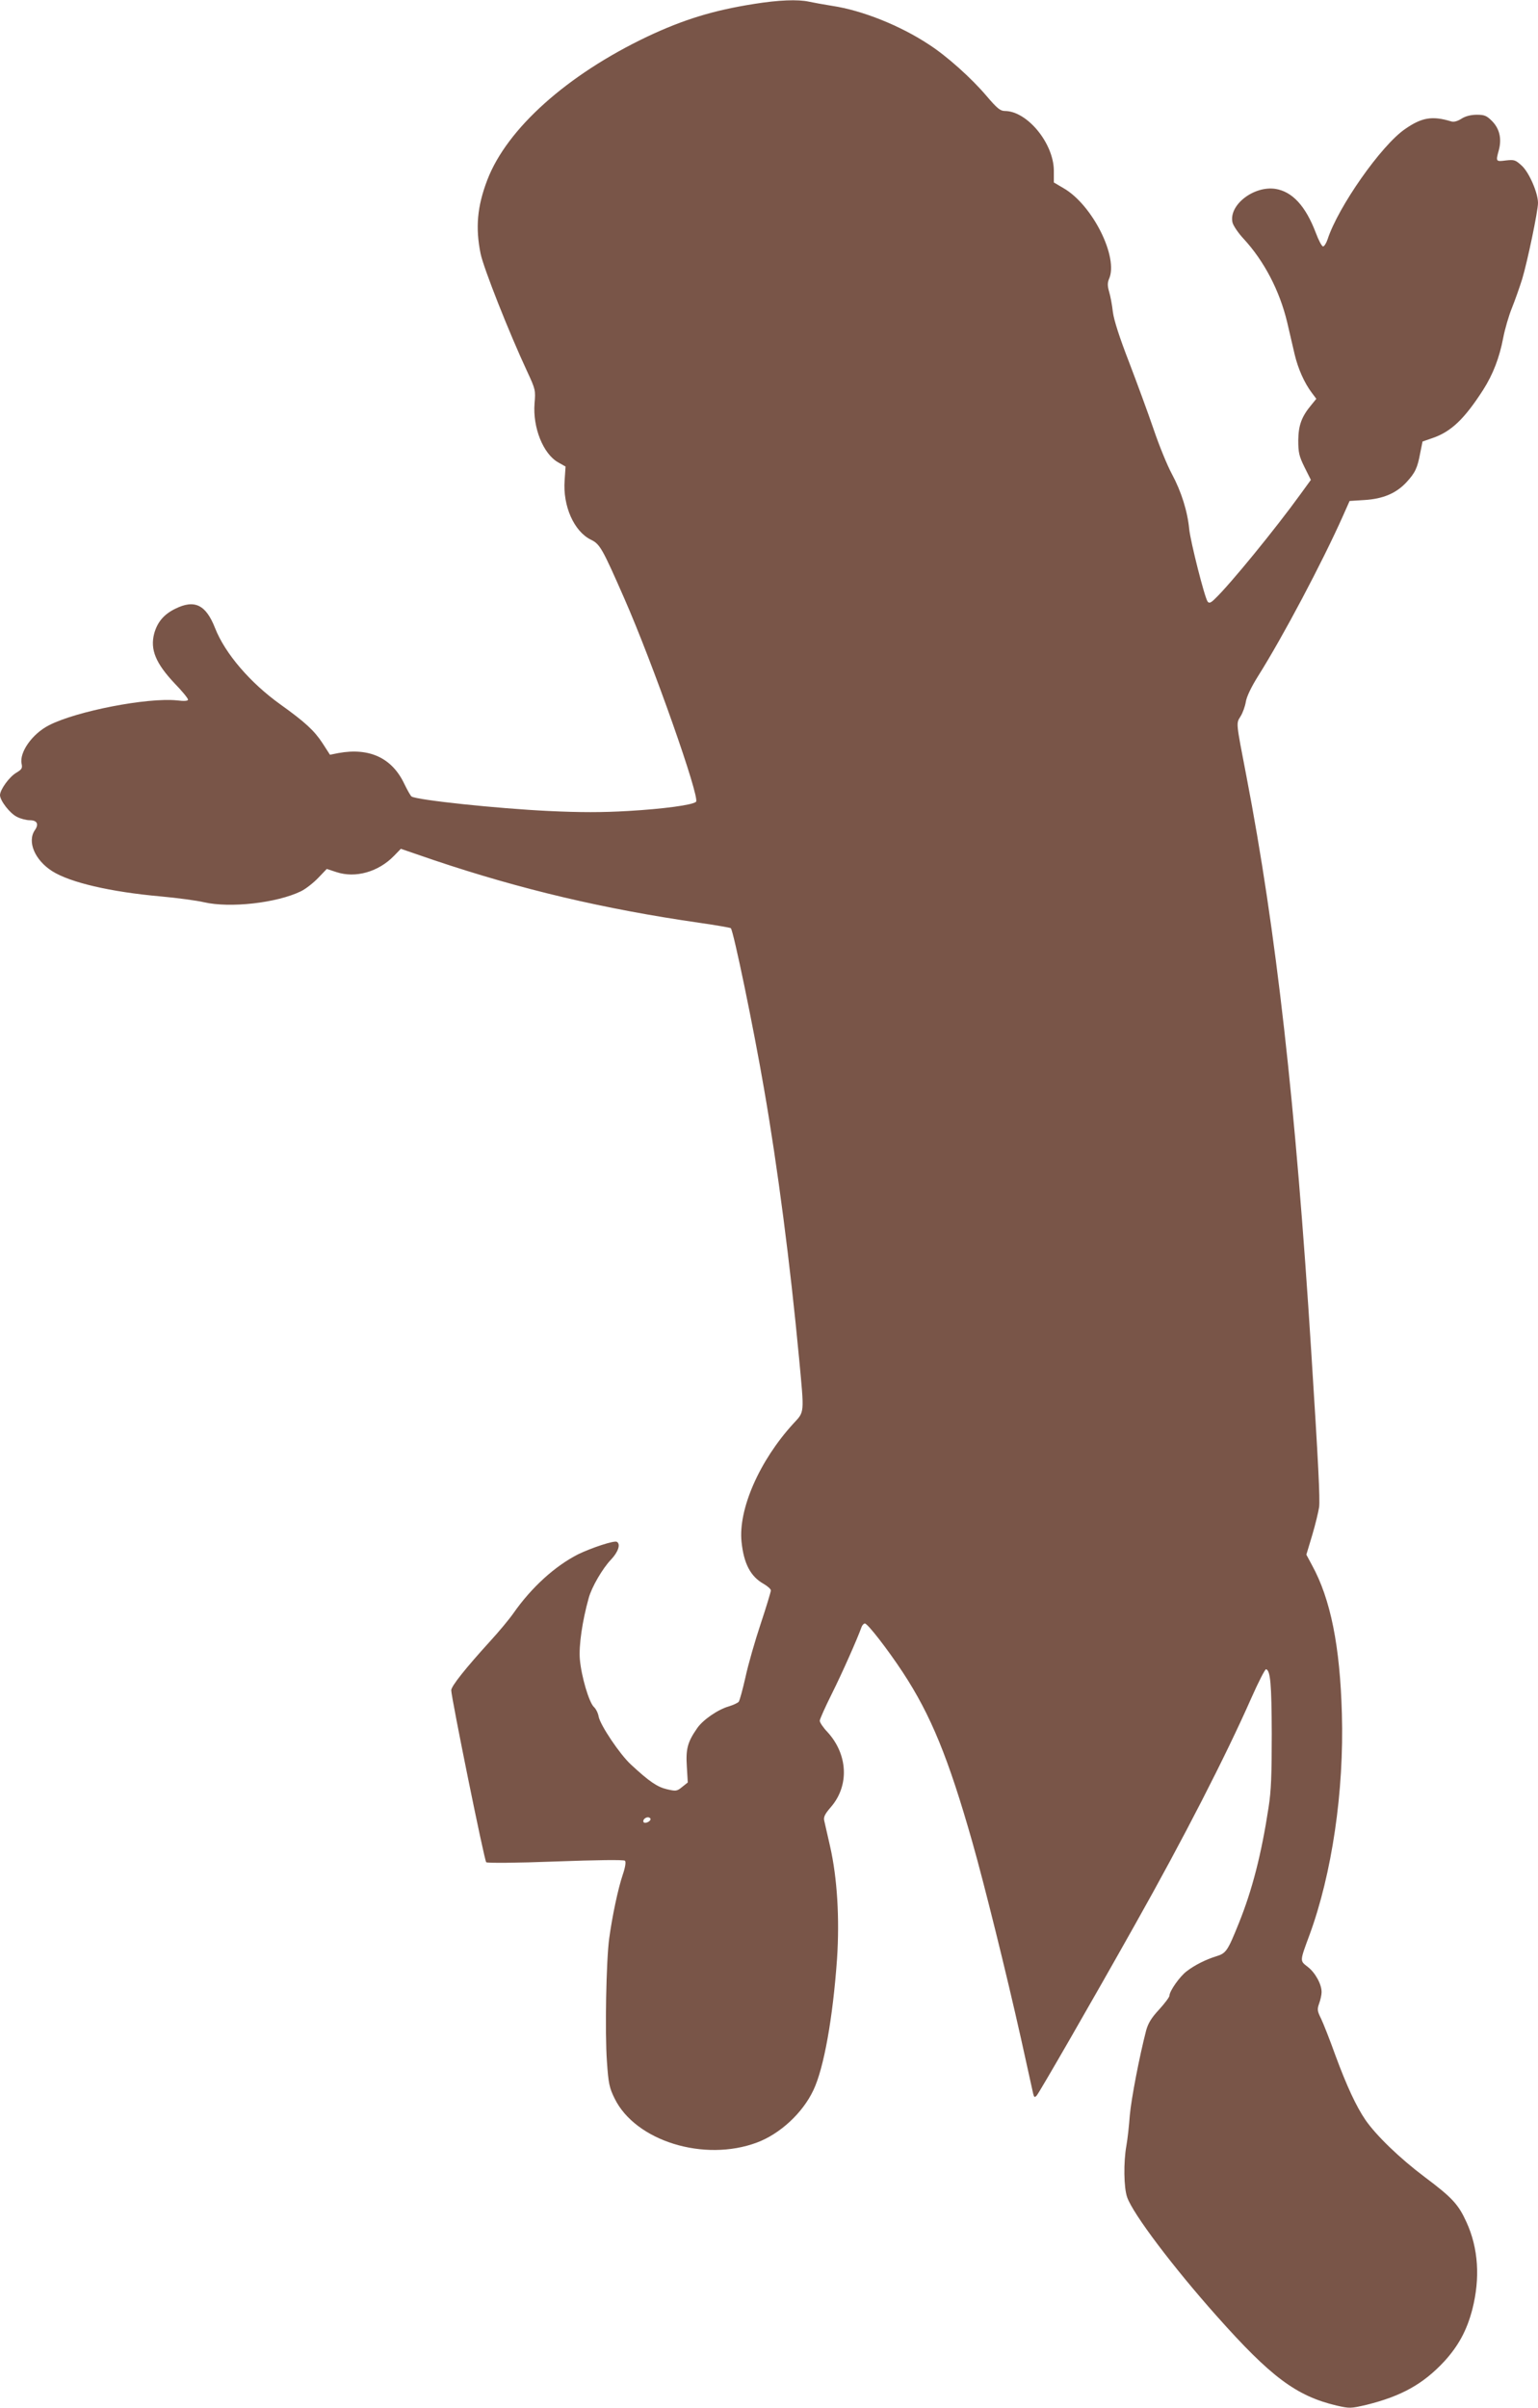
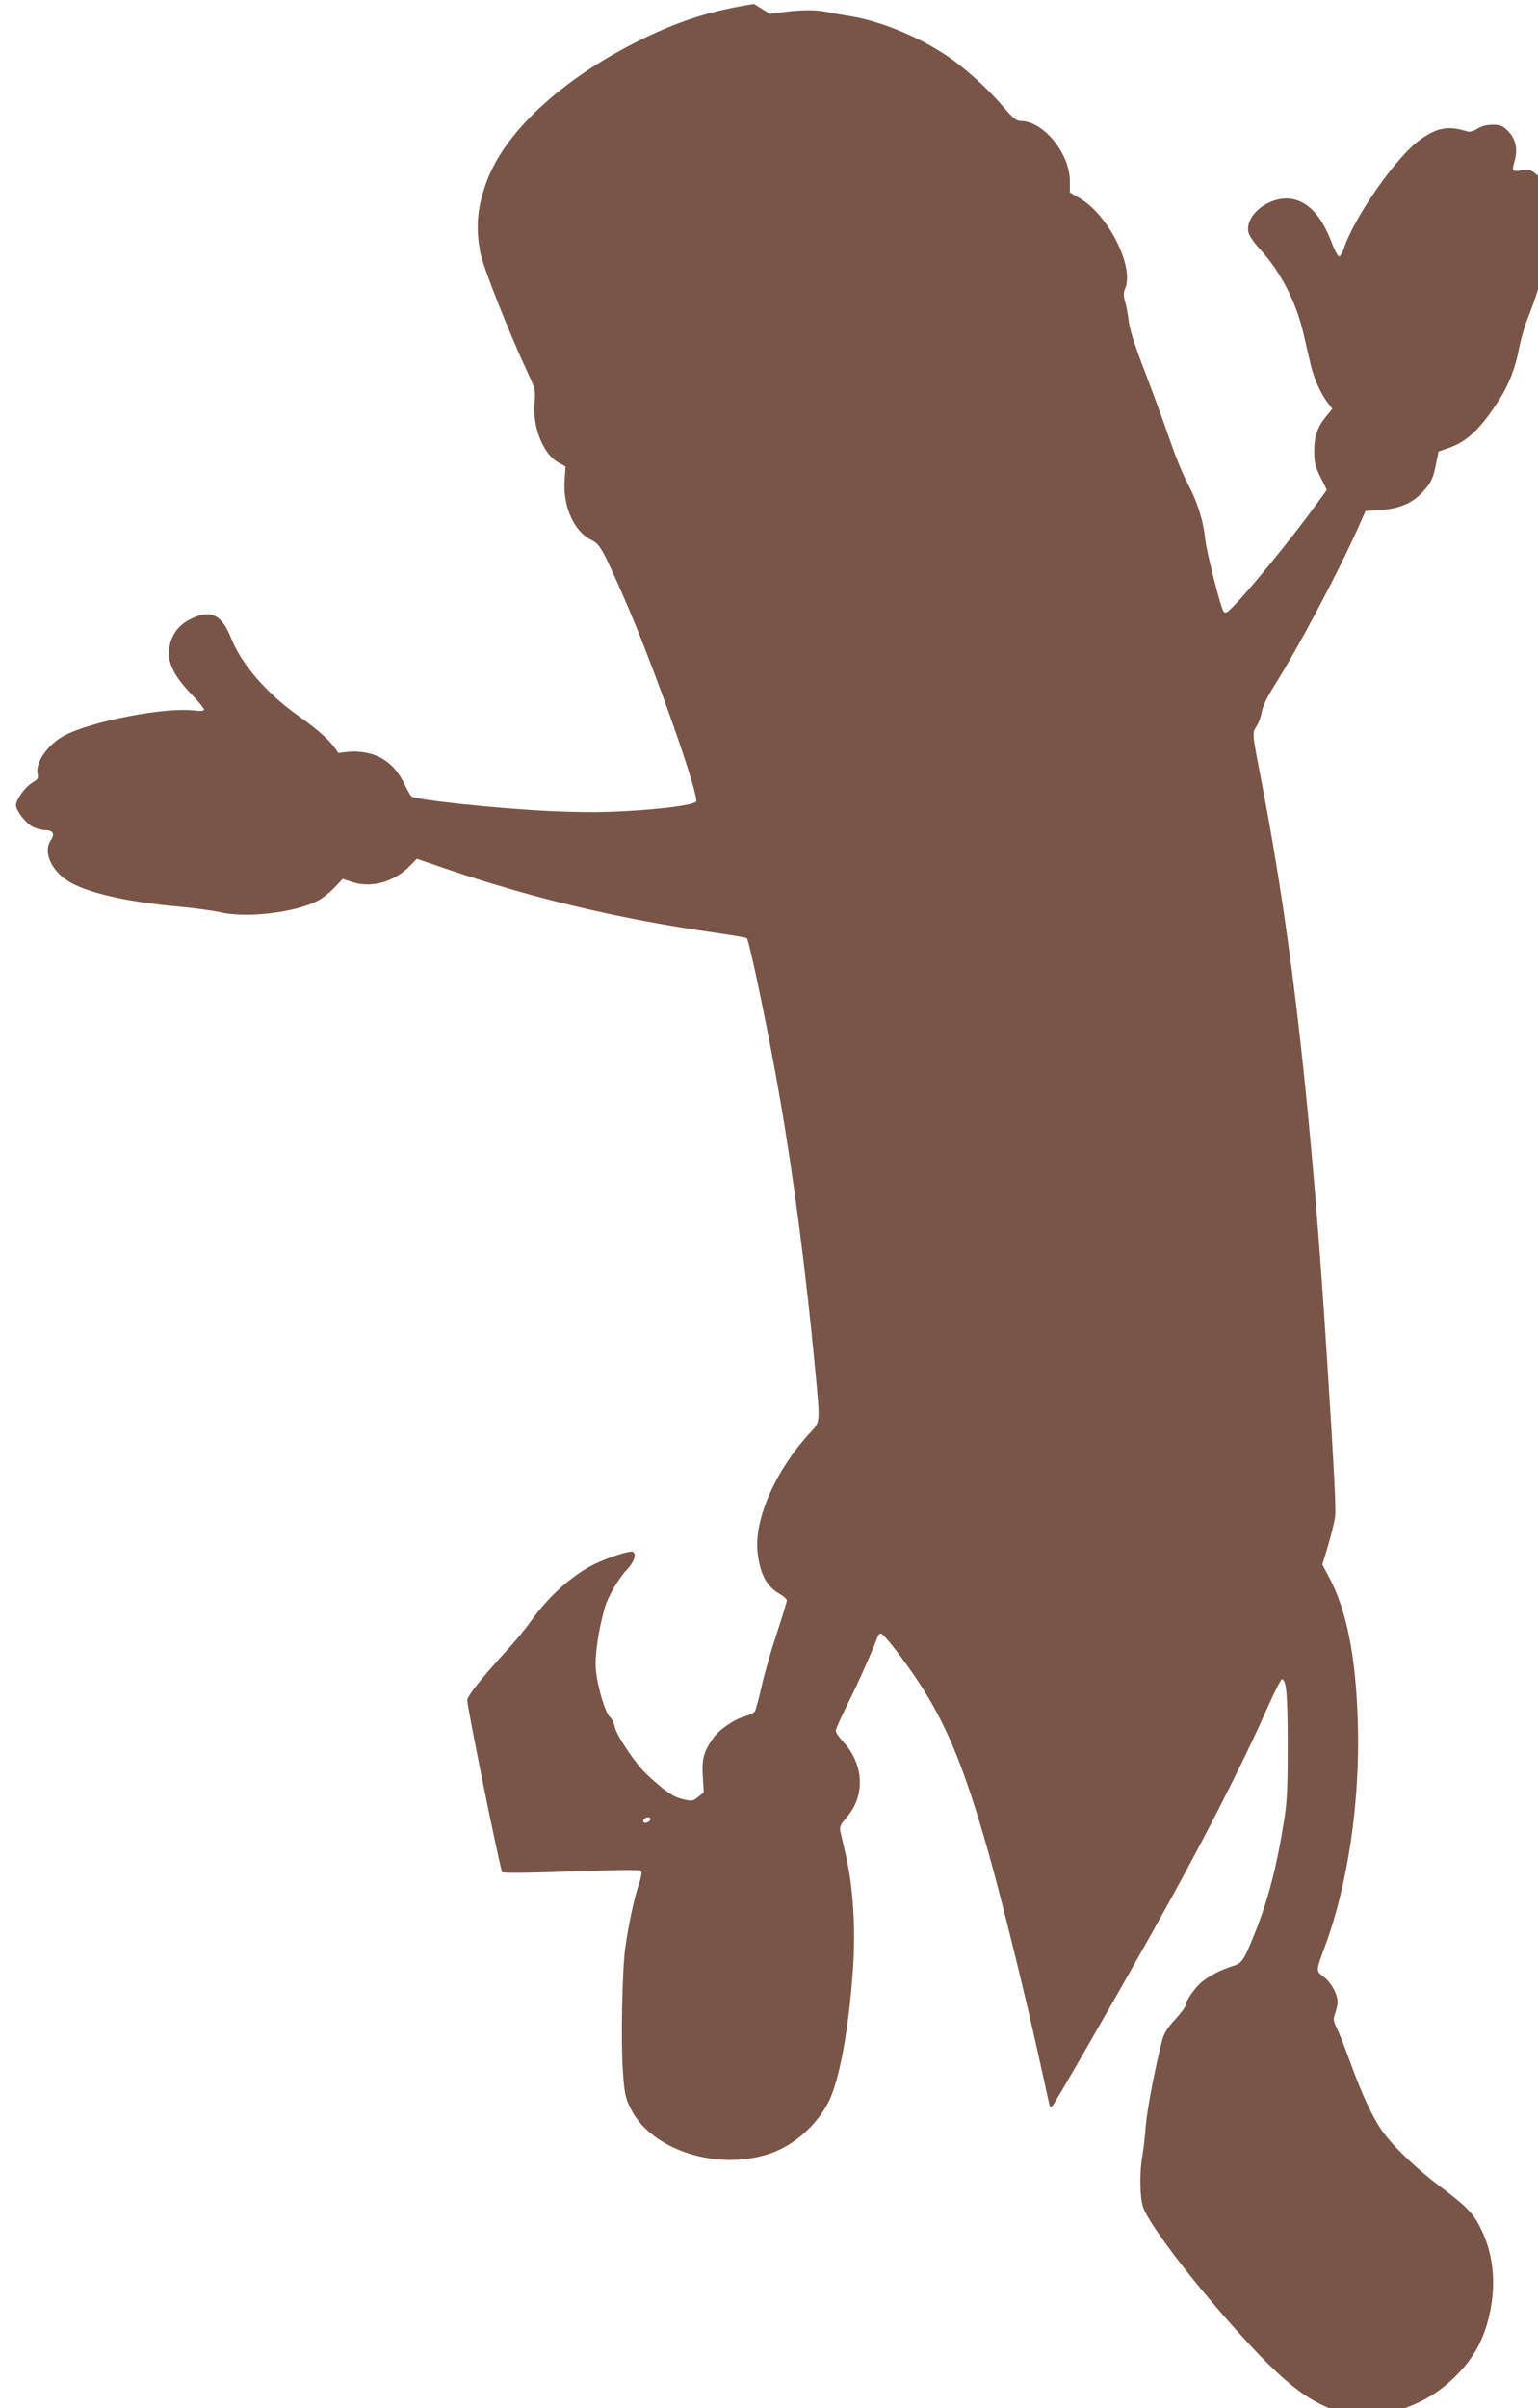
<svg xmlns="http://www.w3.org/2000/svg" version="1.0" width="818pt" height="1280pt" viewBox="0 0 818 1280" preserveAspectRatio="xMidYMid meet">
  <g transform="translate(0,1280) scale(0.1,-0.1)" fill="#795548" stroke="none">
-     <path d="M4010 12779 c-216 -34 -375 -83 -566 -173 -427 -203 -747 -489 -852 -762 -54 -141 -64 -254 -36 -392 15 -75 153 -424 248 -627 44 -95 45 -99 39 -170 -10 -128 46 -268 126 -313 l39 -22 -5 -74 c-10 -136 50 -271 140 -315 48 -23 61 -47 177 -311 153 -348 404 -1060 382 -1082 -17 -17 -173 -38 -362 -49 -138 -8 -253 -8 -422 0 -272 13 -699 58 -729 77 -5 3 -22 33 -39 68 -65 137 -185 193 -350 163 l-45 -9 -40 62 c-43 66 -93 112 -223 205 -161 115 -295 271 -348 406 -49 125 -109 154 -212 103 -61 -30 -95 -71 -112 -132 -22 -85 8 -158 110 -266 39 -40 70 -78 70 -85 0 -7 -19 -9 -59 -4 -157 16 -534 -57 -680 -132 -89 -45 -159 -144 -146 -205 5 -24 1 -30 -29 -48 -37 -22 -86 -90 -86 -119 1 -30 53 -97 90 -115 19 -10 50 -18 68 -18 39 0 50 -20 28 -52 -43 -61 -1 -160 92 -219 95 -60 308 -110 577 -134 88 -8 192 -22 230 -31 139 -32 387 -4 515 58 25 12 66 44 92 71 l46 48 52 -17 c101 -33 222 1 305 86 l37 38 175 -60 c464 -156 905 -260 1411 -333 90 -13 166 -26 169 -29 14 -14 121 -529 177 -856 72 -414 139 -930 186 -1430 28 -300 30 -282 -31 -348 -180 -197 -293 -455 -275 -628 12 -116 48 -184 117 -223 21 -12 39 -28 39 -35 0 -7 -24 -87 -54 -177 -30 -90 -67 -218 -81 -284 -15 -66 -31 -125 -36 -131 -5 -6 -28 -17 -51 -24 -60 -17 -141 -73 -171 -118 -50 -72 -60 -109 -54 -202 l5 -85 -30 -24 c-28 -23 -33 -23 -81 -12 -51 12 -93 40 -191 131 -59 54 -163 209 -172 255 -3 19 -15 42 -25 51 -26 24 -67 162 -75 254 -6 73 13 203 47 325 16 59 74 158 119 205 38 40 52 82 31 94 -13 9 -136 -32 -206 -66 -124 -63 -248 -176 -344 -313 -23 -33 -79 -100 -124 -149 -131 -144 -207 -239 -207 -261 0 -37 176 -905 186 -914 5 -5 161 -4 369 4 216 8 364 10 369 4 6 -6 2 -34 -12 -75 -25 -74 -56 -221 -72 -339 -16 -119 -23 -501 -12 -653 8 -118 13 -140 41 -197 111 -226 476 -339 757 -234 123 46 243 157 300 278 56 117 104 386 126 700 14 213 1 429 -37 596 -14 61 -28 122 -31 136 -5 20 3 36 35 73 99 114 91 280 -18 399 -23 24 -41 51 -41 60 0 8 29 73 64 143 54 108 135 290 159 357 4 9 11 17 17 17 15 0 123 -140 202 -260 149 -227 242 -454 369 -900 64 -225 182 -701 259 -1045 33 -148 62 -281 65 -294 5 -20 8 -22 19 -10 13 14 298 508 523 909 256 454 483 897 618 1203 38 86 74 156 79 154 23 -8 29 -78 30 -342 0 -218 -3 -305 -17 -393 -38 -249 -87 -439 -158 -615 -60 -149 -68 -160 -120 -176 -55 -17 -114 -46 -158 -80 -36 -27 -91 -105 -91 -129 0 -8 -25 -41 -55 -74 -41 -44 -58 -72 -69 -111 -36 -139 -79 -362 -87 -452 -4 -55 -12 -127 -18 -160 -16 -88 -14 -225 4 -275 31 -89 246 -373 476 -631 288 -324 423 -425 637 -476 71 -16 75 -16 161 4 185 46 300 110 412 230 76 83 121 166 150 278 42 165 32 324 -31 462 -43 95 -76 131 -223 241 -133 100 -257 220 -314 302 -50 73 -100 181 -160 343 -30 84 -65 172 -77 197 -20 40 -21 49 -10 80 7 19 13 46 13 60 1 41 -34 105 -74 135 -42 33 -43 27 10 170 119 324 184 763 172 1175 -10 360 -60 610 -159 790 l-30 56 31 103 c17 57 33 124 37 150 5 43 -4 231 -42 826 -83 1316 -186 2235 -345 3060 -56 291 -55 278 -31 317 12 19 24 53 28 77 4 27 29 79 64 135 135 214 343 608 452 852 l36 81 79 5 c99 6 169 36 223 94 47 51 59 76 74 158 l12 59 52 18 c100 34 170 101 270 256 53 83 87 172 107 277 9 47 30 119 46 158 16 40 41 110 55 155 28 93 84 361 84 404 0 54 -47 162 -86 198 -34 31 -40 33 -85 28 -54 -7 -54 -6 -37 56 16 61 3 114 -37 154 -28 28 -40 33 -80 33 -31 0 -60 -7 -82 -21 -22 -14 -41 -19 -56 -14 -99 30 -155 21 -244 -41 -127 -87 -356 -414 -412 -586 -7 -21 -18 -38 -24 -38 -7 0 -24 33 -39 73 -54 142 -125 219 -215 233 -115 17 -248 -86 -228 -178 4 -17 30 -56 59 -87 110 -119 192 -277 232 -444 13 -56 31 -133 40 -172 18 -75 51 -150 91 -203 l24 -32 -26 -32 c-52 -62 -69 -108 -70 -188 0 -65 4 -84 33 -143 l34 -68 -56 -77 c-130 -180 -374 -479 -454 -555 -22 -22 -31 -25 -39 -15 -16 21 -91 318 -98 385 -9 95 -42 200 -92 293 -25 46 -69 154 -98 240 -29 85 -88 245 -130 355 -52 134 -80 222 -86 266 -4 37 -13 85 -20 108 -9 31 -9 47 -1 67 53 115 -88 396 -242 484 l-51 30 0 63 c-1 145 -141 316 -260 317 -25 0 -41 13 -99 81 -79 93 -209 210 -305 272 -153 101 -355 182 -516 206 -44 7 -99 17 -122 22 -60 13 -161 9 -293 -12z m-550 -9649 c0 -12 -28 -25 -36 -17 -9 9 6 27 22 27 8 0 14 -5 14 -10z" />
+     <path d="M4010 12779 c-216 -34 -375 -83 -566 -173 -427 -203 -747 -489 -852 -762 -54 -141 -64 -254 -36 -392 15 -75 153 -424 248 -627 44 -95 45 -99 39 -170 -10 -128 46 -268 126 -313 l39 -22 -5 -74 c-10 -136 50 -271 140 -315 48 -23 61 -47 177 -311 153 -348 404 -1060 382 -1082 -17 -17 -173 -38 -362 -49 -138 -8 -253 -8 -422 0 -272 13 -699 58 -729 77 -5 3 -22 33 -39 68 -65 137 -185 193 -350 163 c-43 66 -93 112 -223 205 -161 115 -295 271 -348 406 -49 125 -109 154 -212 103 -61 -30 -95 -71 -112 -132 -22 -85 8 -158 110 -266 39 -40 70 -78 70 -85 0 -7 -19 -9 -59 -4 -157 16 -534 -57 -680 -132 -89 -45 -159 -144 -146 -205 5 -24 1 -30 -29 -48 -37 -22 -86 -90 -86 -119 1 -30 53 -97 90 -115 19 -10 50 -18 68 -18 39 0 50 -20 28 -52 -43 -61 -1 -160 92 -219 95 -60 308 -110 577 -134 88 -8 192 -22 230 -31 139 -32 387 -4 515 58 25 12 66 44 92 71 l46 48 52 -17 c101 -33 222 1 305 86 l37 38 175 -60 c464 -156 905 -260 1411 -333 90 -13 166 -26 169 -29 14 -14 121 -529 177 -856 72 -414 139 -930 186 -1430 28 -300 30 -282 -31 -348 -180 -197 -293 -455 -275 -628 12 -116 48 -184 117 -223 21 -12 39 -28 39 -35 0 -7 -24 -87 -54 -177 -30 -90 -67 -218 -81 -284 -15 -66 -31 -125 -36 -131 -5 -6 -28 -17 -51 -24 -60 -17 -141 -73 -171 -118 -50 -72 -60 -109 -54 -202 l5 -85 -30 -24 c-28 -23 -33 -23 -81 -12 -51 12 -93 40 -191 131 -59 54 -163 209 -172 255 -3 19 -15 42 -25 51 -26 24 -67 162 -75 254 -6 73 13 203 47 325 16 59 74 158 119 205 38 40 52 82 31 94 -13 9 -136 -32 -206 -66 -124 -63 -248 -176 -344 -313 -23 -33 -79 -100 -124 -149 -131 -144 -207 -239 -207 -261 0 -37 176 -905 186 -914 5 -5 161 -4 369 4 216 8 364 10 369 4 6 -6 2 -34 -12 -75 -25 -74 -56 -221 -72 -339 -16 -119 -23 -501 -12 -653 8 -118 13 -140 41 -197 111 -226 476 -339 757 -234 123 46 243 157 300 278 56 117 104 386 126 700 14 213 1 429 -37 596 -14 61 -28 122 -31 136 -5 20 3 36 35 73 99 114 91 280 -18 399 -23 24 -41 51 -41 60 0 8 29 73 64 143 54 108 135 290 159 357 4 9 11 17 17 17 15 0 123 -140 202 -260 149 -227 242 -454 369 -900 64 -225 182 -701 259 -1045 33 -148 62 -281 65 -294 5 -20 8 -22 19 -10 13 14 298 508 523 909 256 454 483 897 618 1203 38 86 74 156 79 154 23 -8 29 -78 30 -342 0 -218 -3 -305 -17 -393 -38 -249 -87 -439 -158 -615 -60 -149 -68 -160 -120 -176 -55 -17 -114 -46 -158 -80 -36 -27 -91 -105 -91 -129 0 -8 -25 -41 -55 -74 -41 -44 -58 -72 -69 -111 -36 -139 -79 -362 -87 -452 -4 -55 -12 -127 -18 -160 -16 -88 -14 -225 4 -275 31 -89 246 -373 476 -631 288 -324 423 -425 637 -476 71 -16 75 -16 161 4 185 46 300 110 412 230 76 83 121 166 150 278 42 165 32 324 -31 462 -43 95 -76 131 -223 241 -133 100 -257 220 -314 302 -50 73 -100 181 -160 343 -30 84 -65 172 -77 197 -20 40 -21 49 -10 80 7 19 13 46 13 60 1 41 -34 105 -74 135 -42 33 -43 27 10 170 119 324 184 763 172 1175 -10 360 -60 610 -159 790 l-30 56 31 103 c17 57 33 124 37 150 5 43 -4 231 -42 826 -83 1316 -186 2235 -345 3060 -56 291 -55 278 -31 317 12 19 24 53 28 77 4 27 29 79 64 135 135 214 343 608 452 852 l36 81 79 5 c99 6 169 36 223 94 47 51 59 76 74 158 l12 59 52 18 c100 34 170 101 270 256 53 83 87 172 107 277 9 47 30 119 46 158 16 40 41 110 55 155 28 93 84 361 84 404 0 54 -47 162 -86 198 -34 31 -40 33 -85 28 -54 -7 -54 -6 -37 56 16 61 3 114 -37 154 -28 28 -40 33 -80 33 -31 0 -60 -7 -82 -21 -22 -14 -41 -19 -56 -14 -99 30 -155 21 -244 -41 -127 -87 -356 -414 -412 -586 -7 -21 -18 -38 -24 -38 -7 0 -24 33 -39 73 -54 142 -125 219 -215 233 -115 17 -248 -86 -228 -178 4 -17 30 -56 59 -87 110 -119 192 -277 232 -444 13 -56 31 -133 40 -172 18 -75 51 -150 91 -203 l24 -32 -26 -32 c-52 -62 -69 -108 -70 -188 0 -65 4 -84 33 -143 l34 -68 -56 -77 c-130 -180 -374 -479 -454 -555 -22 -22 -31 -25 -39 -15 -16 21 -91 318 -98 385 -9 95 -42 200 -92 293 -25 46 -69 154 -98 240 -29 85 -88 245 -130 355 -52 134 -80 222 -86 266 -4 37 -13 85 -20 108 -9 31 -9 47 -1 67 53 115 -88 396 -242 484 l-51 30 0 63 c-1 145 -141 316 -260 317 -25 0 -41 13 -99 81 -79 93 -209 210 -305 272 -153 101 -355 182 -516 206 -44 7 -99 17 -122 22 -60 13 -161 9 -293 -12z m-550 -9649 c0 -12 -28 -25 -36 -17 -9 9 6 27 22 27 8 0 14 -5 14 -10z" />
  </g>
</svg>